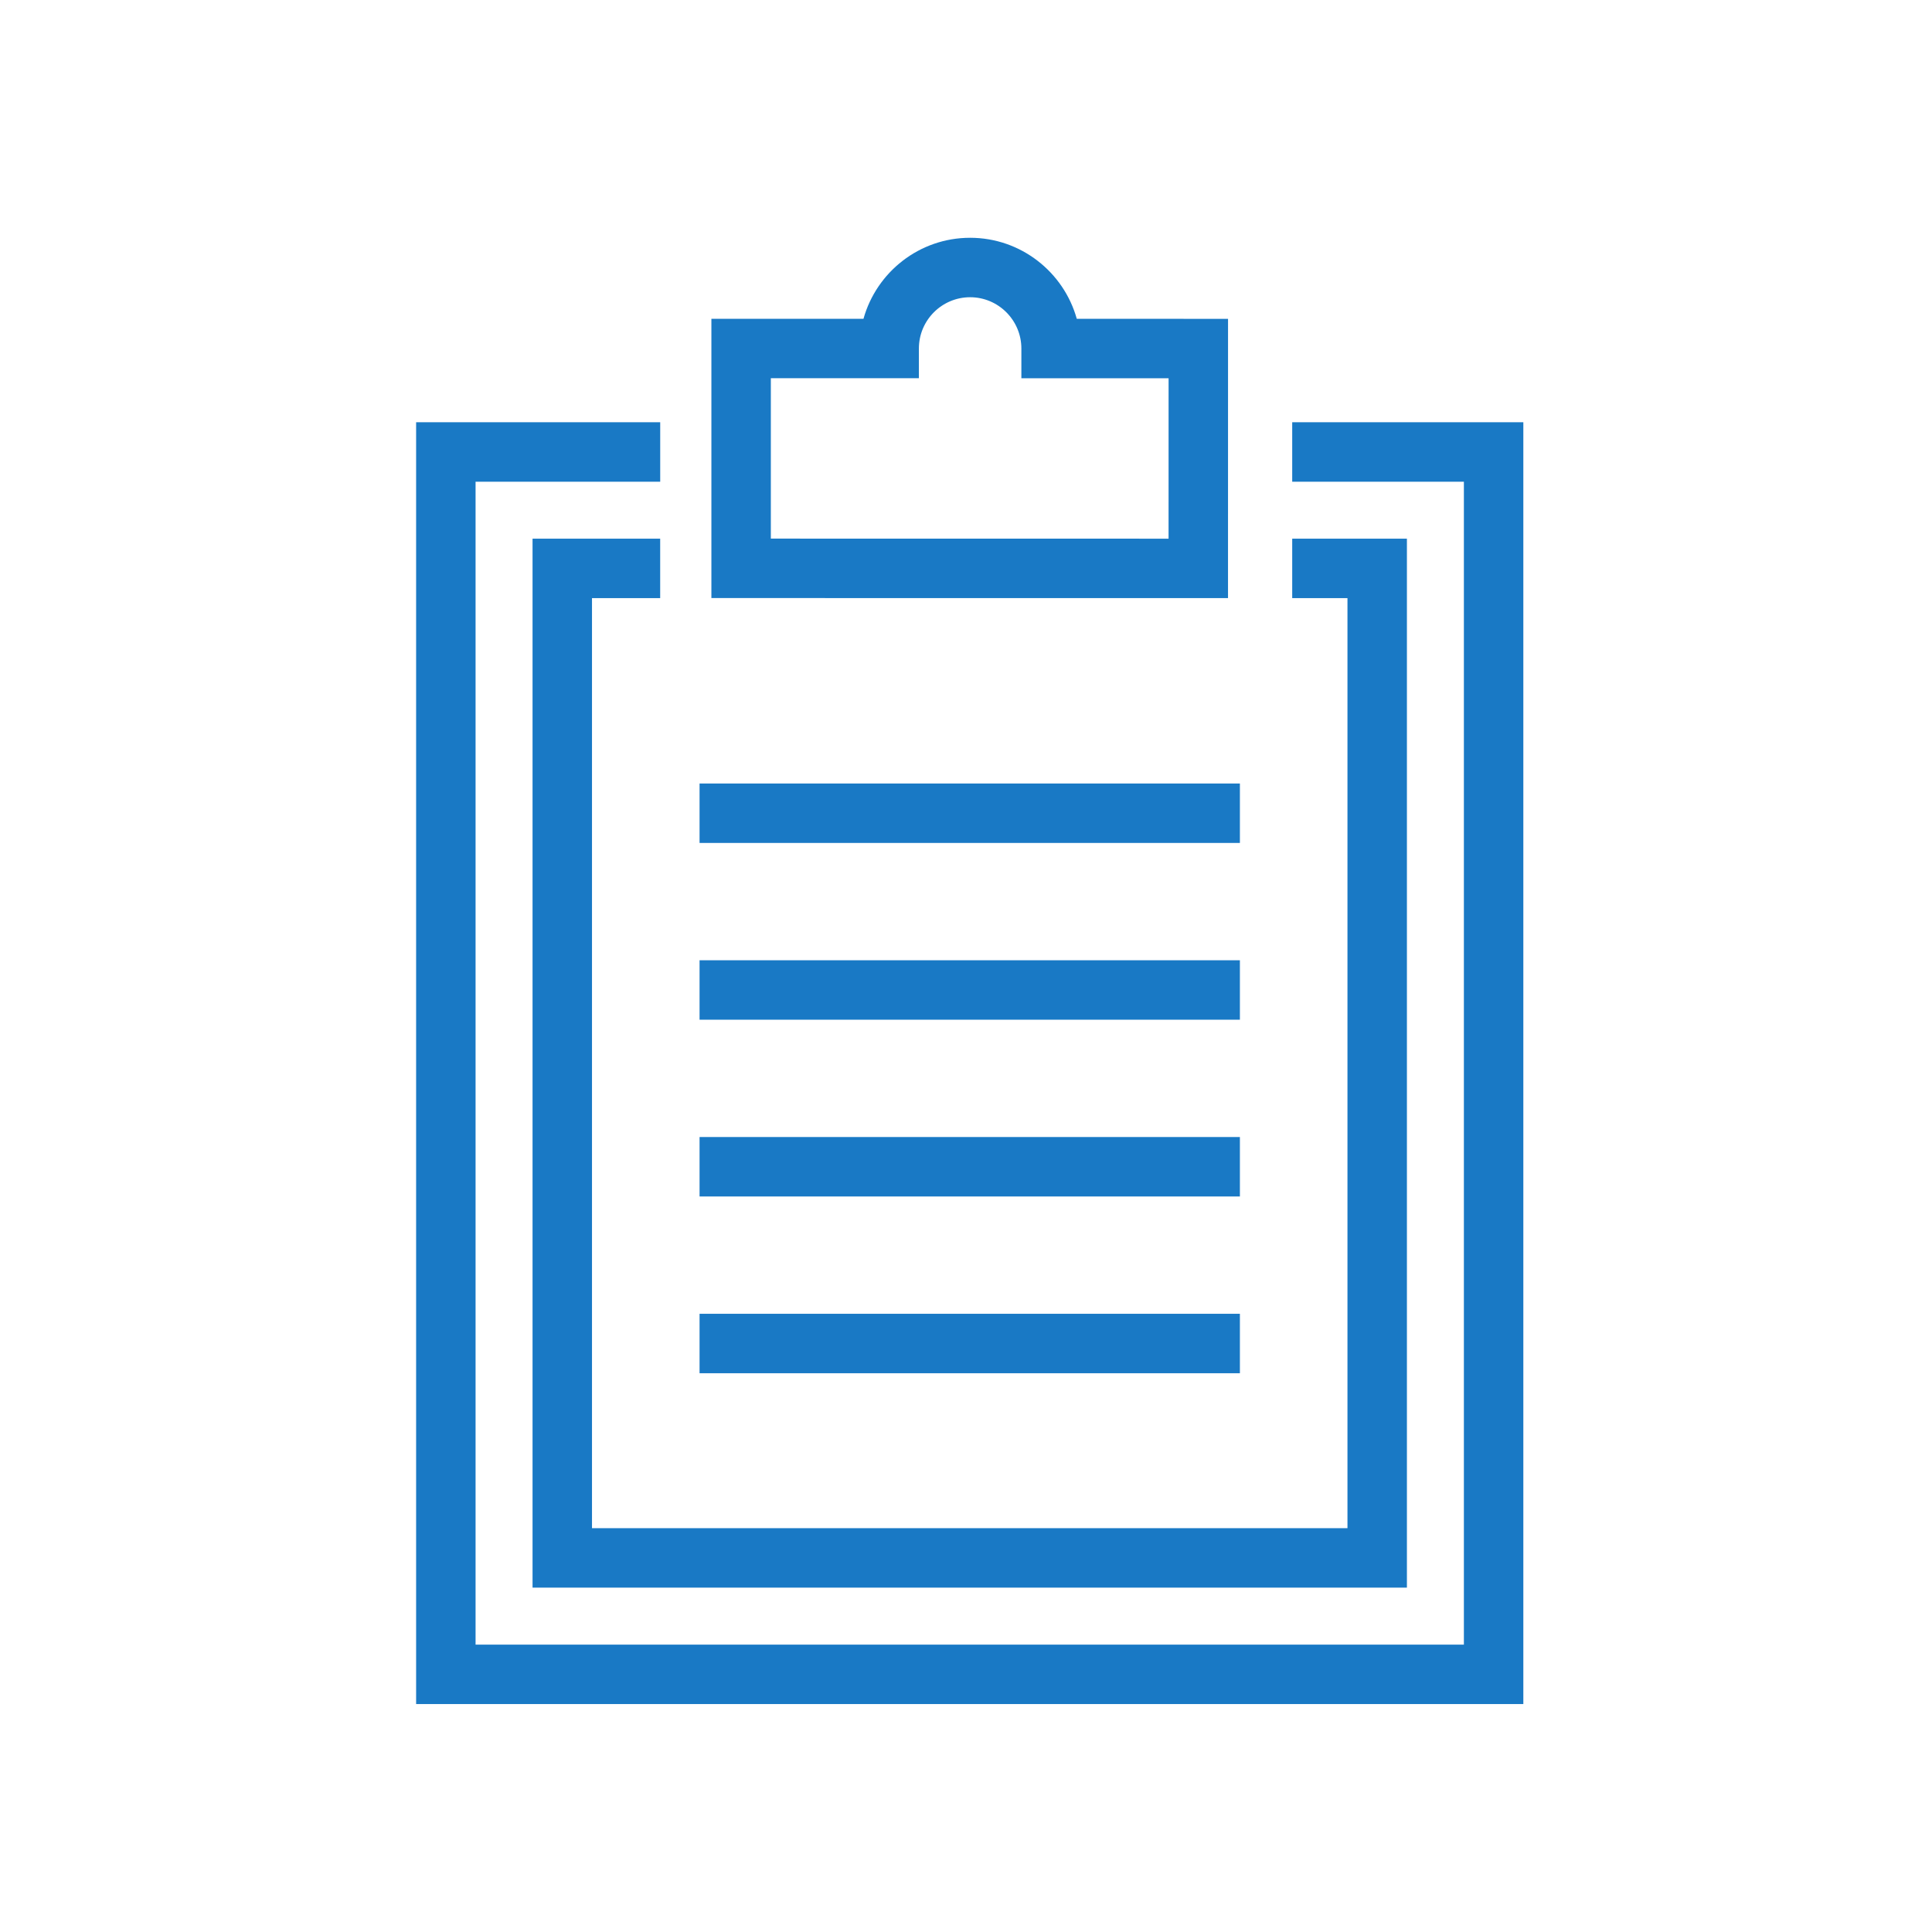
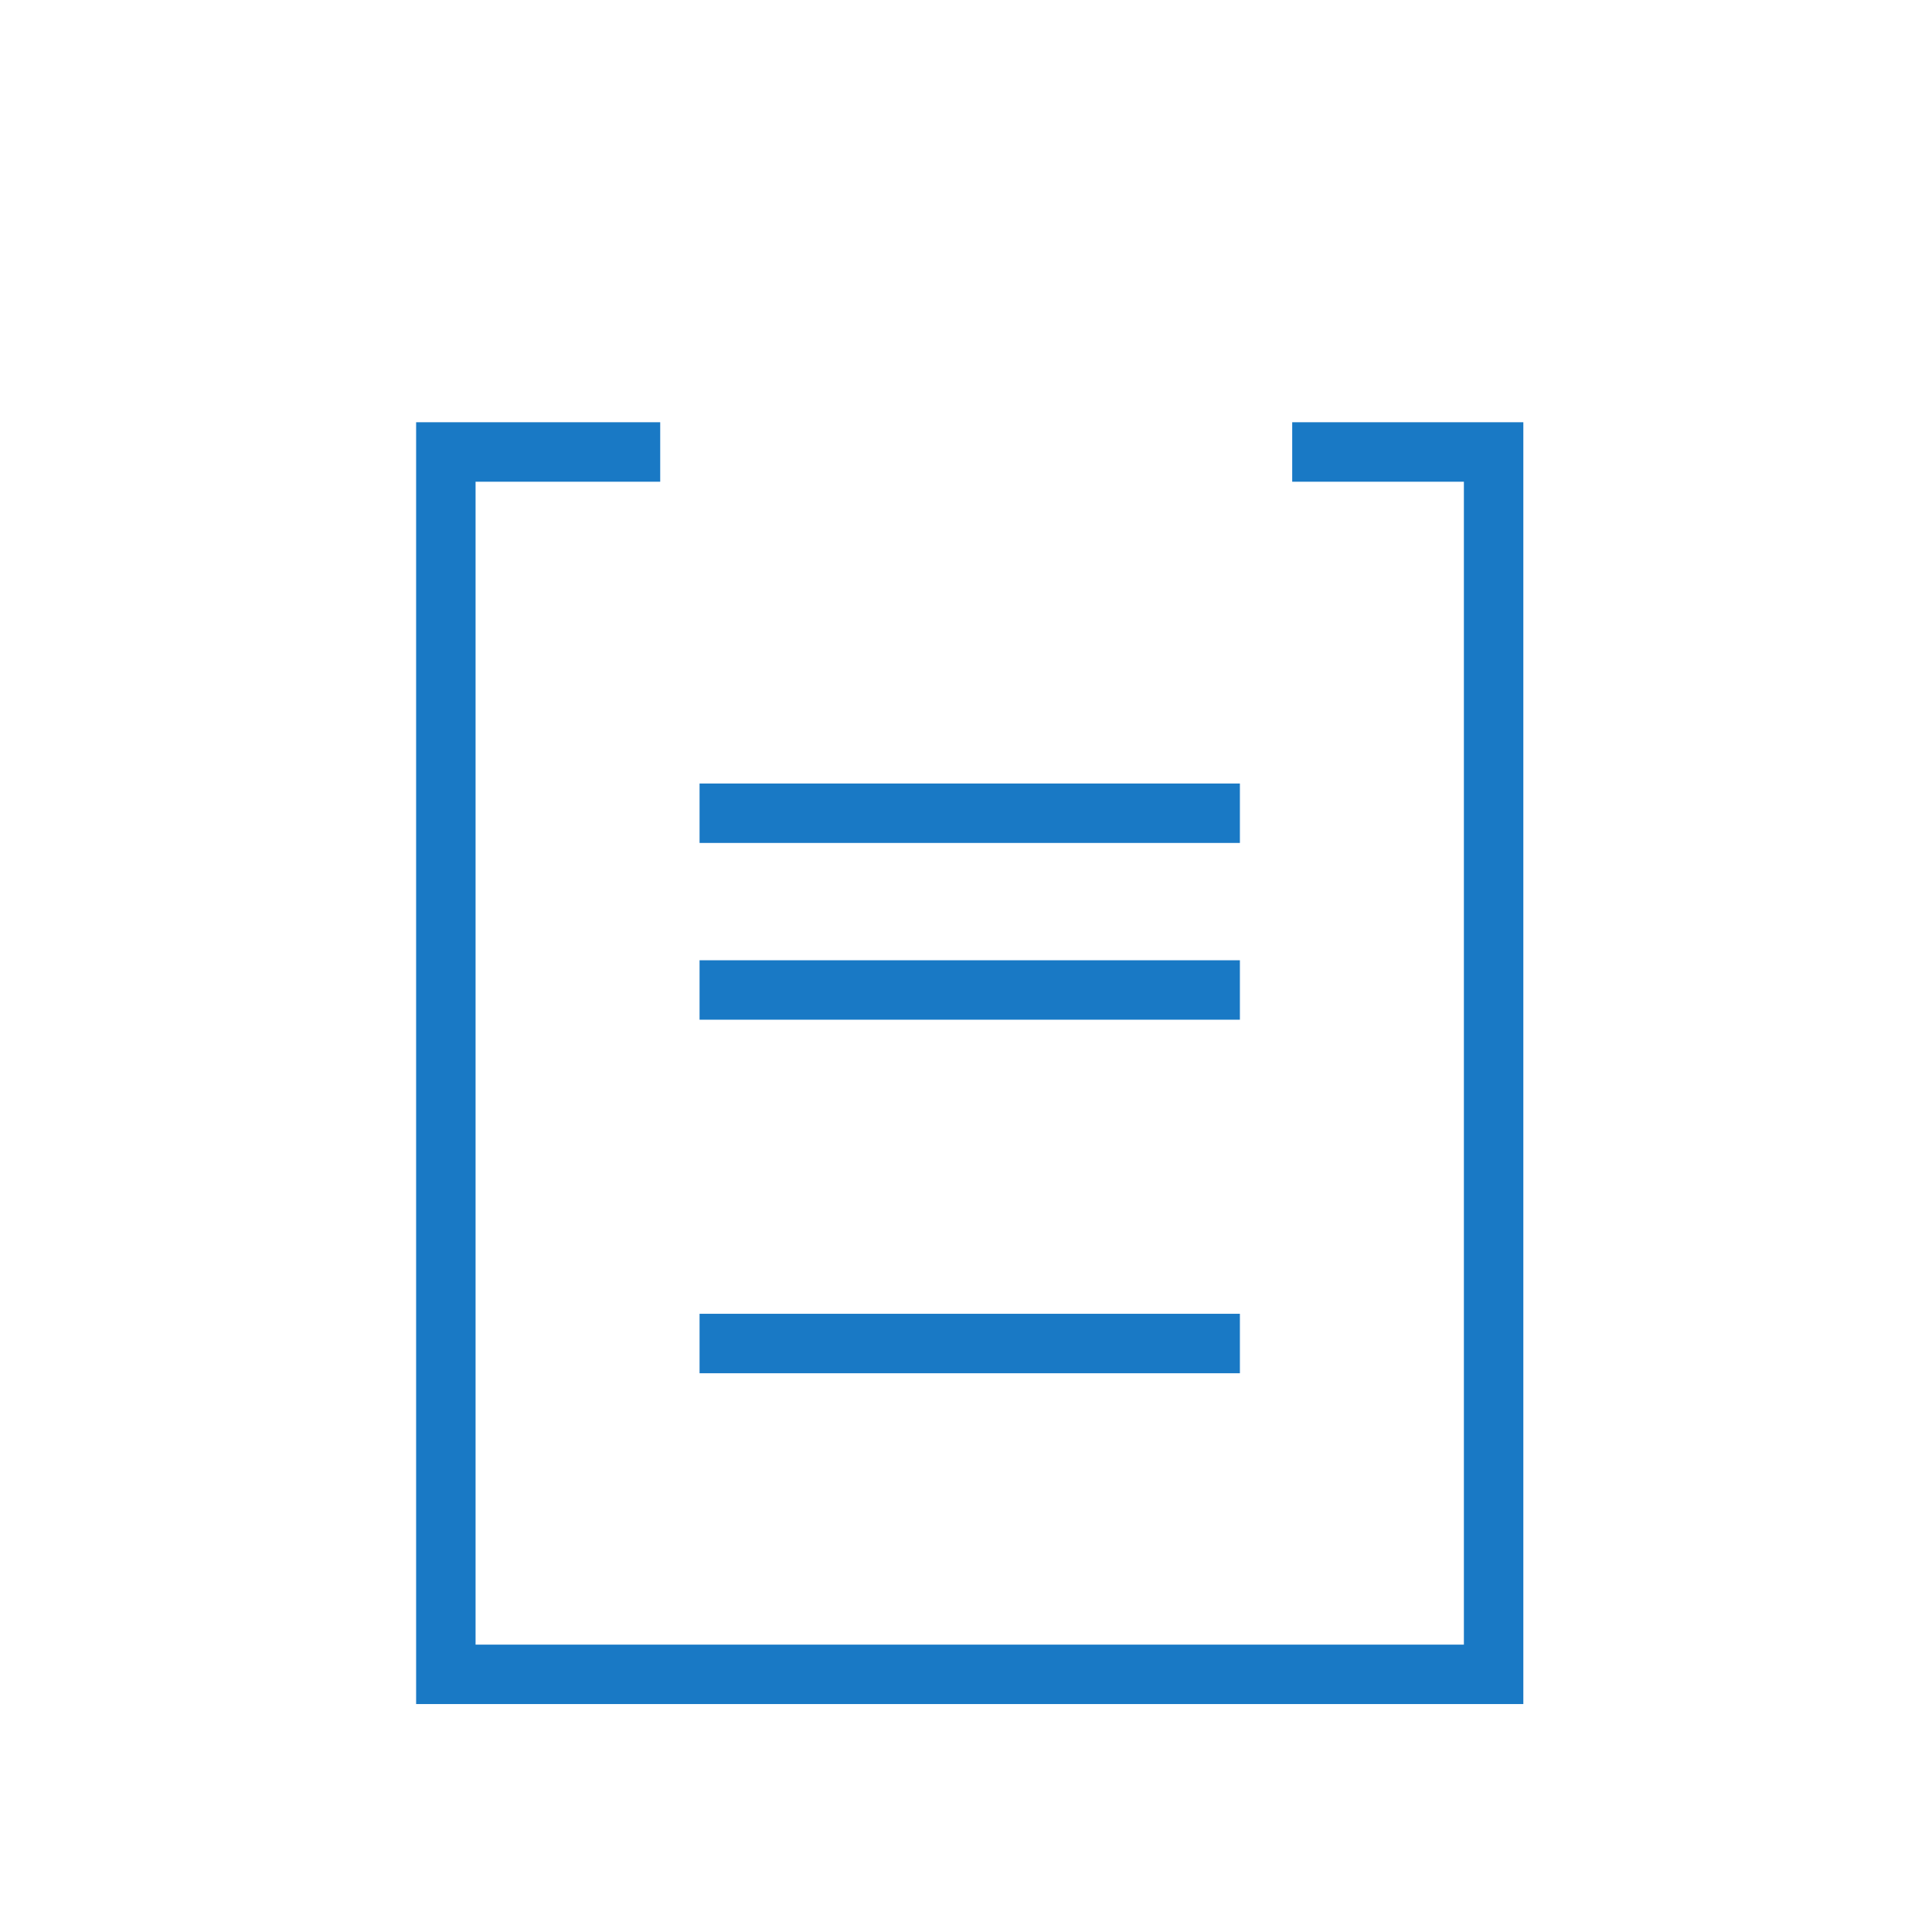
<svg xmlns="http://www.w3.org/2000/svg" width="65px" height="65px" viewBox="0 0 65 65" version="1.1">
  <title>icon05</title>
  <g id="icon05" stroke="none" stroke-width="1" fill="none" fill-rule="evenodd">
    <g id="Group-9" transform="translate(14, 8)" fill="#1979C5">
      <polygon id="Fill-1" points="29.475 6.206 29.475 8.207 35.251 8.207 35.251 47.332 2 47.332 2 8.207 8.212 8.207 8.212 6.206 0 6.206 0 49.331 37.251 49.331 37.251 6.206" />
-       <polygon id="Fill-2" points="5.917 43.414 5.917 12.123 8.211 12.123 8.211 10.123 3.917 10.123 3.917 45.414 33.334 45.414 33.334 10.123 29.475 10.123 29.475 12.123 31.334 12.123 31.334 43.414" />
      <polygon id="Fill-3" points="9.536 20.36 27.715 20.36 27.715 18.36 9.536 18.36" />
      <polygon id="Fill-4" points="9.536 26.307 27.715 26.307 27.715 24.307 9.536 24.307" />
-       <polygon id="Fill-5" points="9.536 32.254 27.715 32.254 27.715 30.254 9.536 30.254" />
      <polygon id="Fill-6" points="9.536 38.201 27.715 38.201 27.715 36.201 9.536 36.201" />
-       <path d="M25.315,10.123 L11.934,10.121 L11.934,4.725 L16.915,4.725 L16.915,3.725 C16.915,2.773 17.688,2 18.639,2 C19.589,2 20.363,2.774 20.363,3.726 L20.363,4.726 L25.316,4.727 L25.315,10.123 Z M18.639,0 C16.931,0 15.489,1.155 15.051,2.725 L9.934,2.725 L9.934,12.121 L27.315,12.123 L27.316,2.727 L22.227,2.726 C21.789,1.155 20.346,0 18.639,0 L18.639,0 Z" id="Fill-7" />
    </g>
  </g>
</svg>